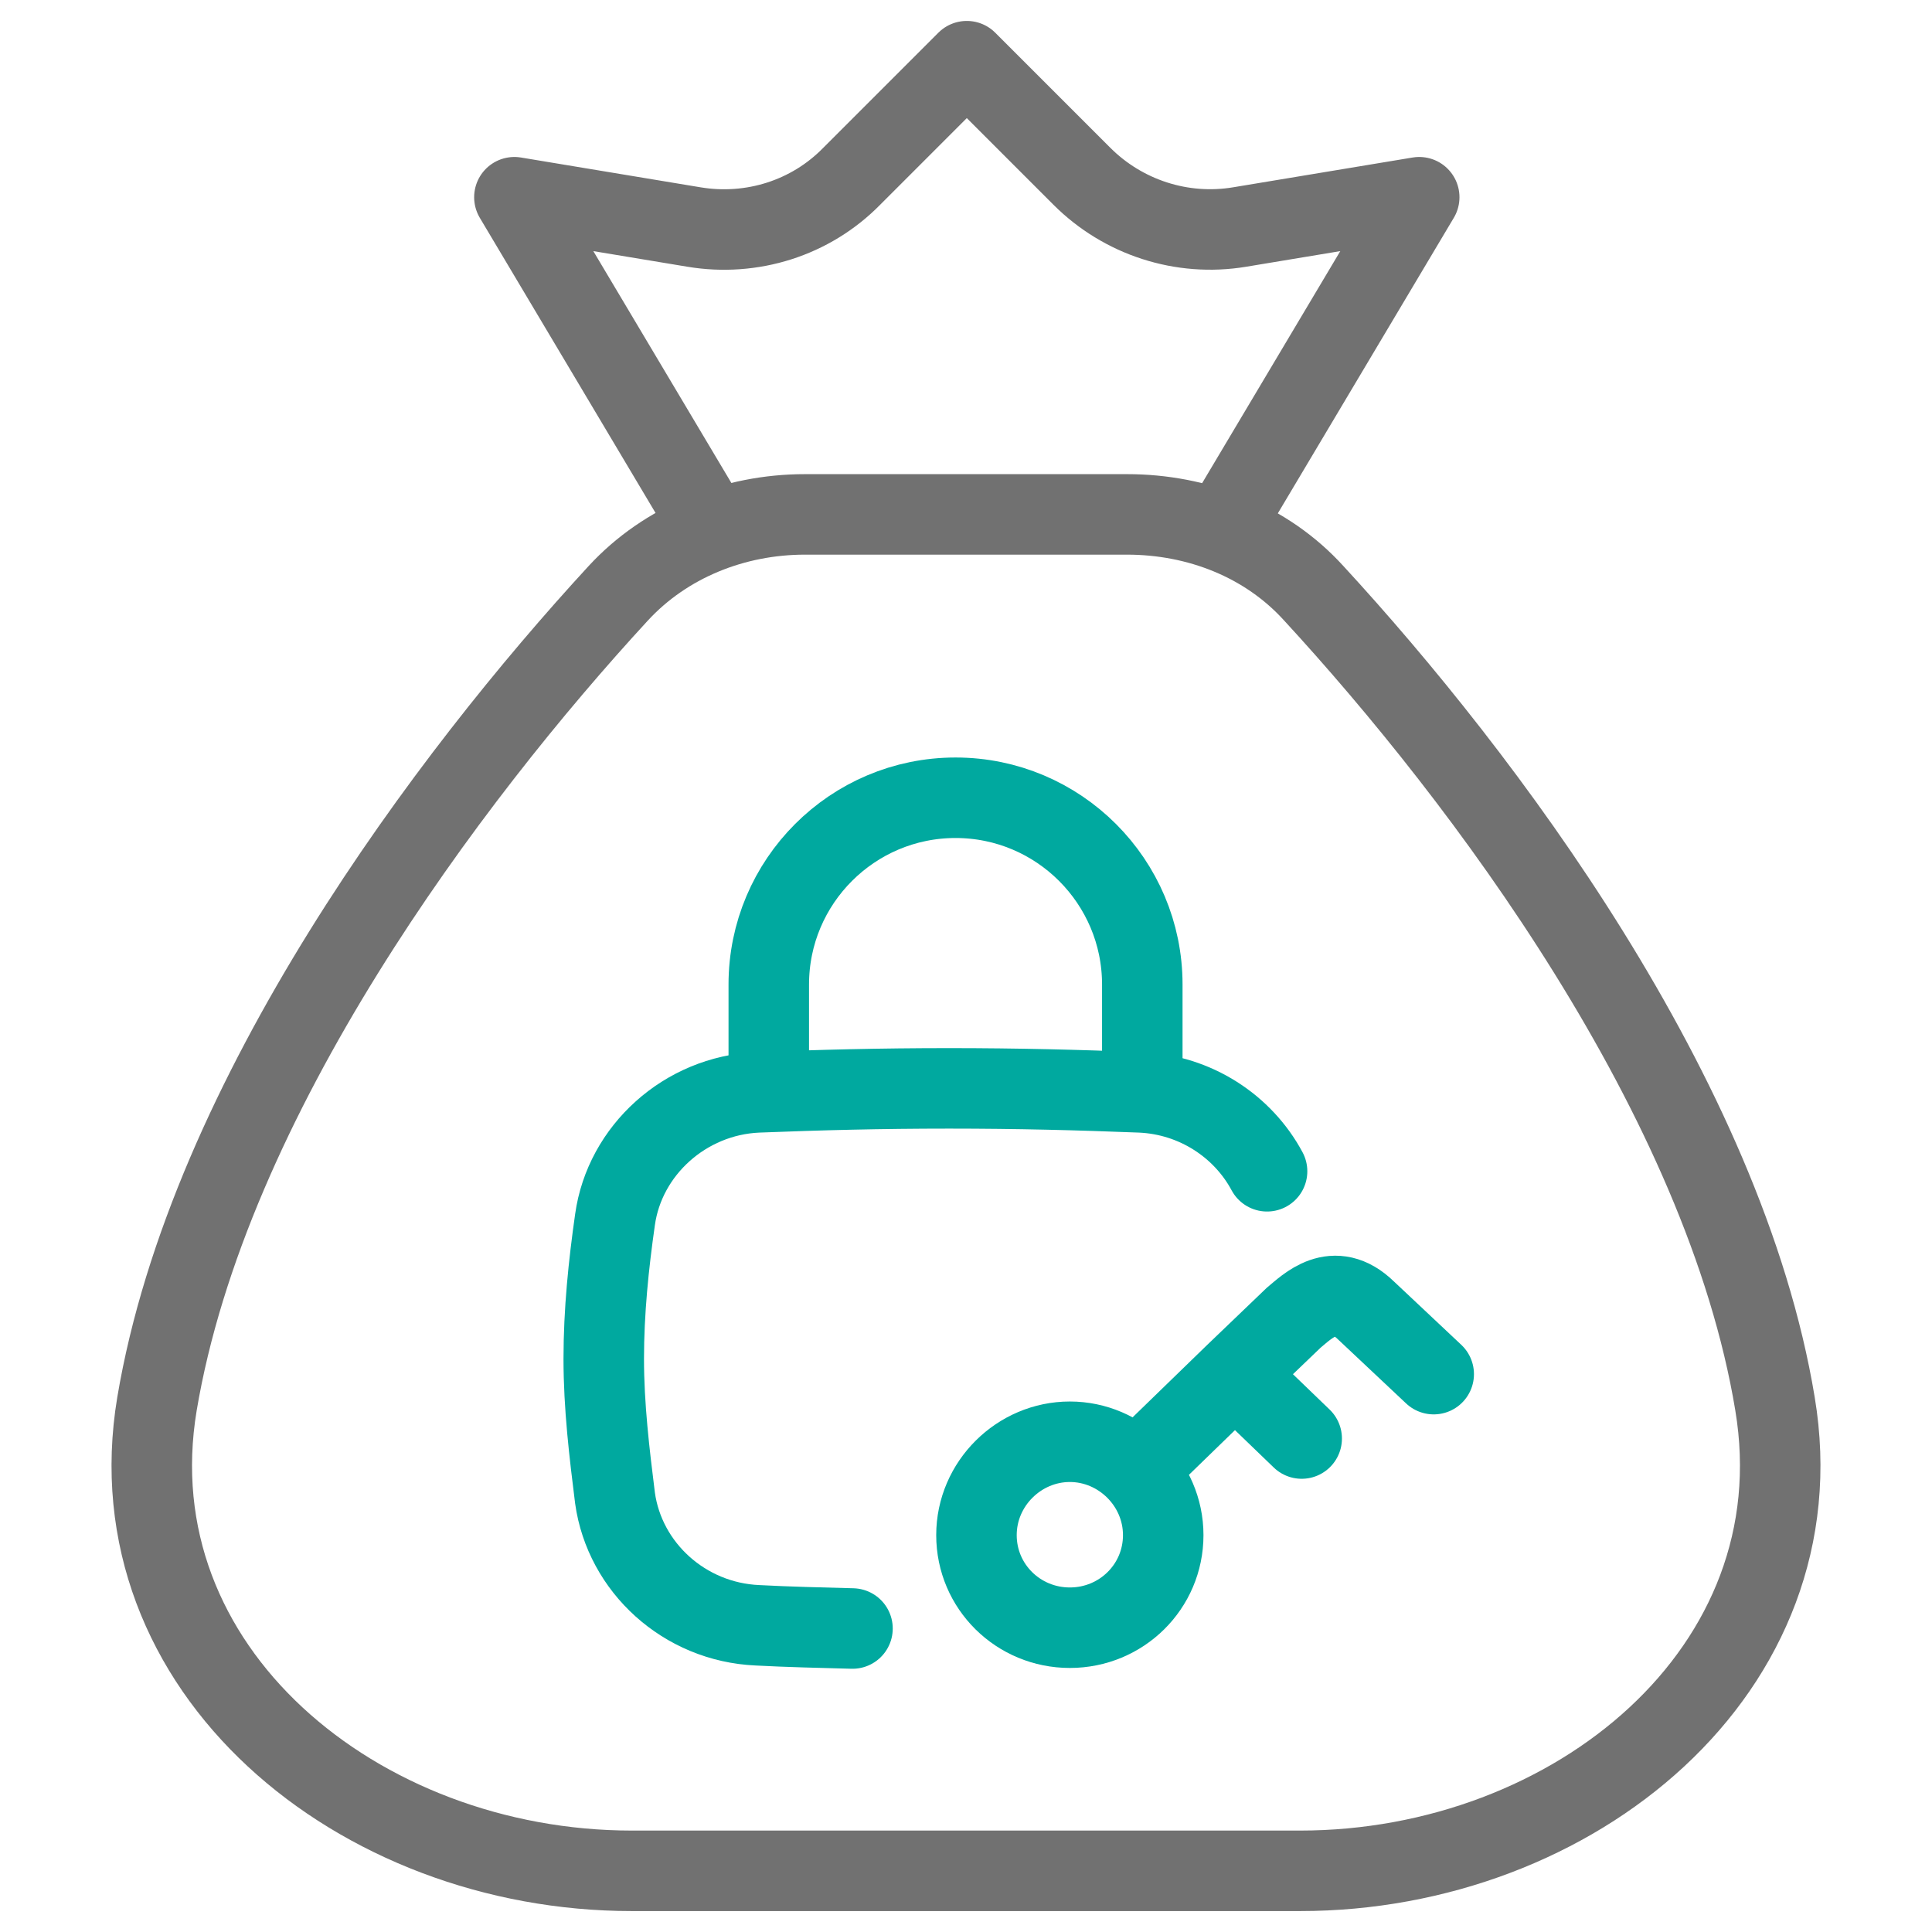
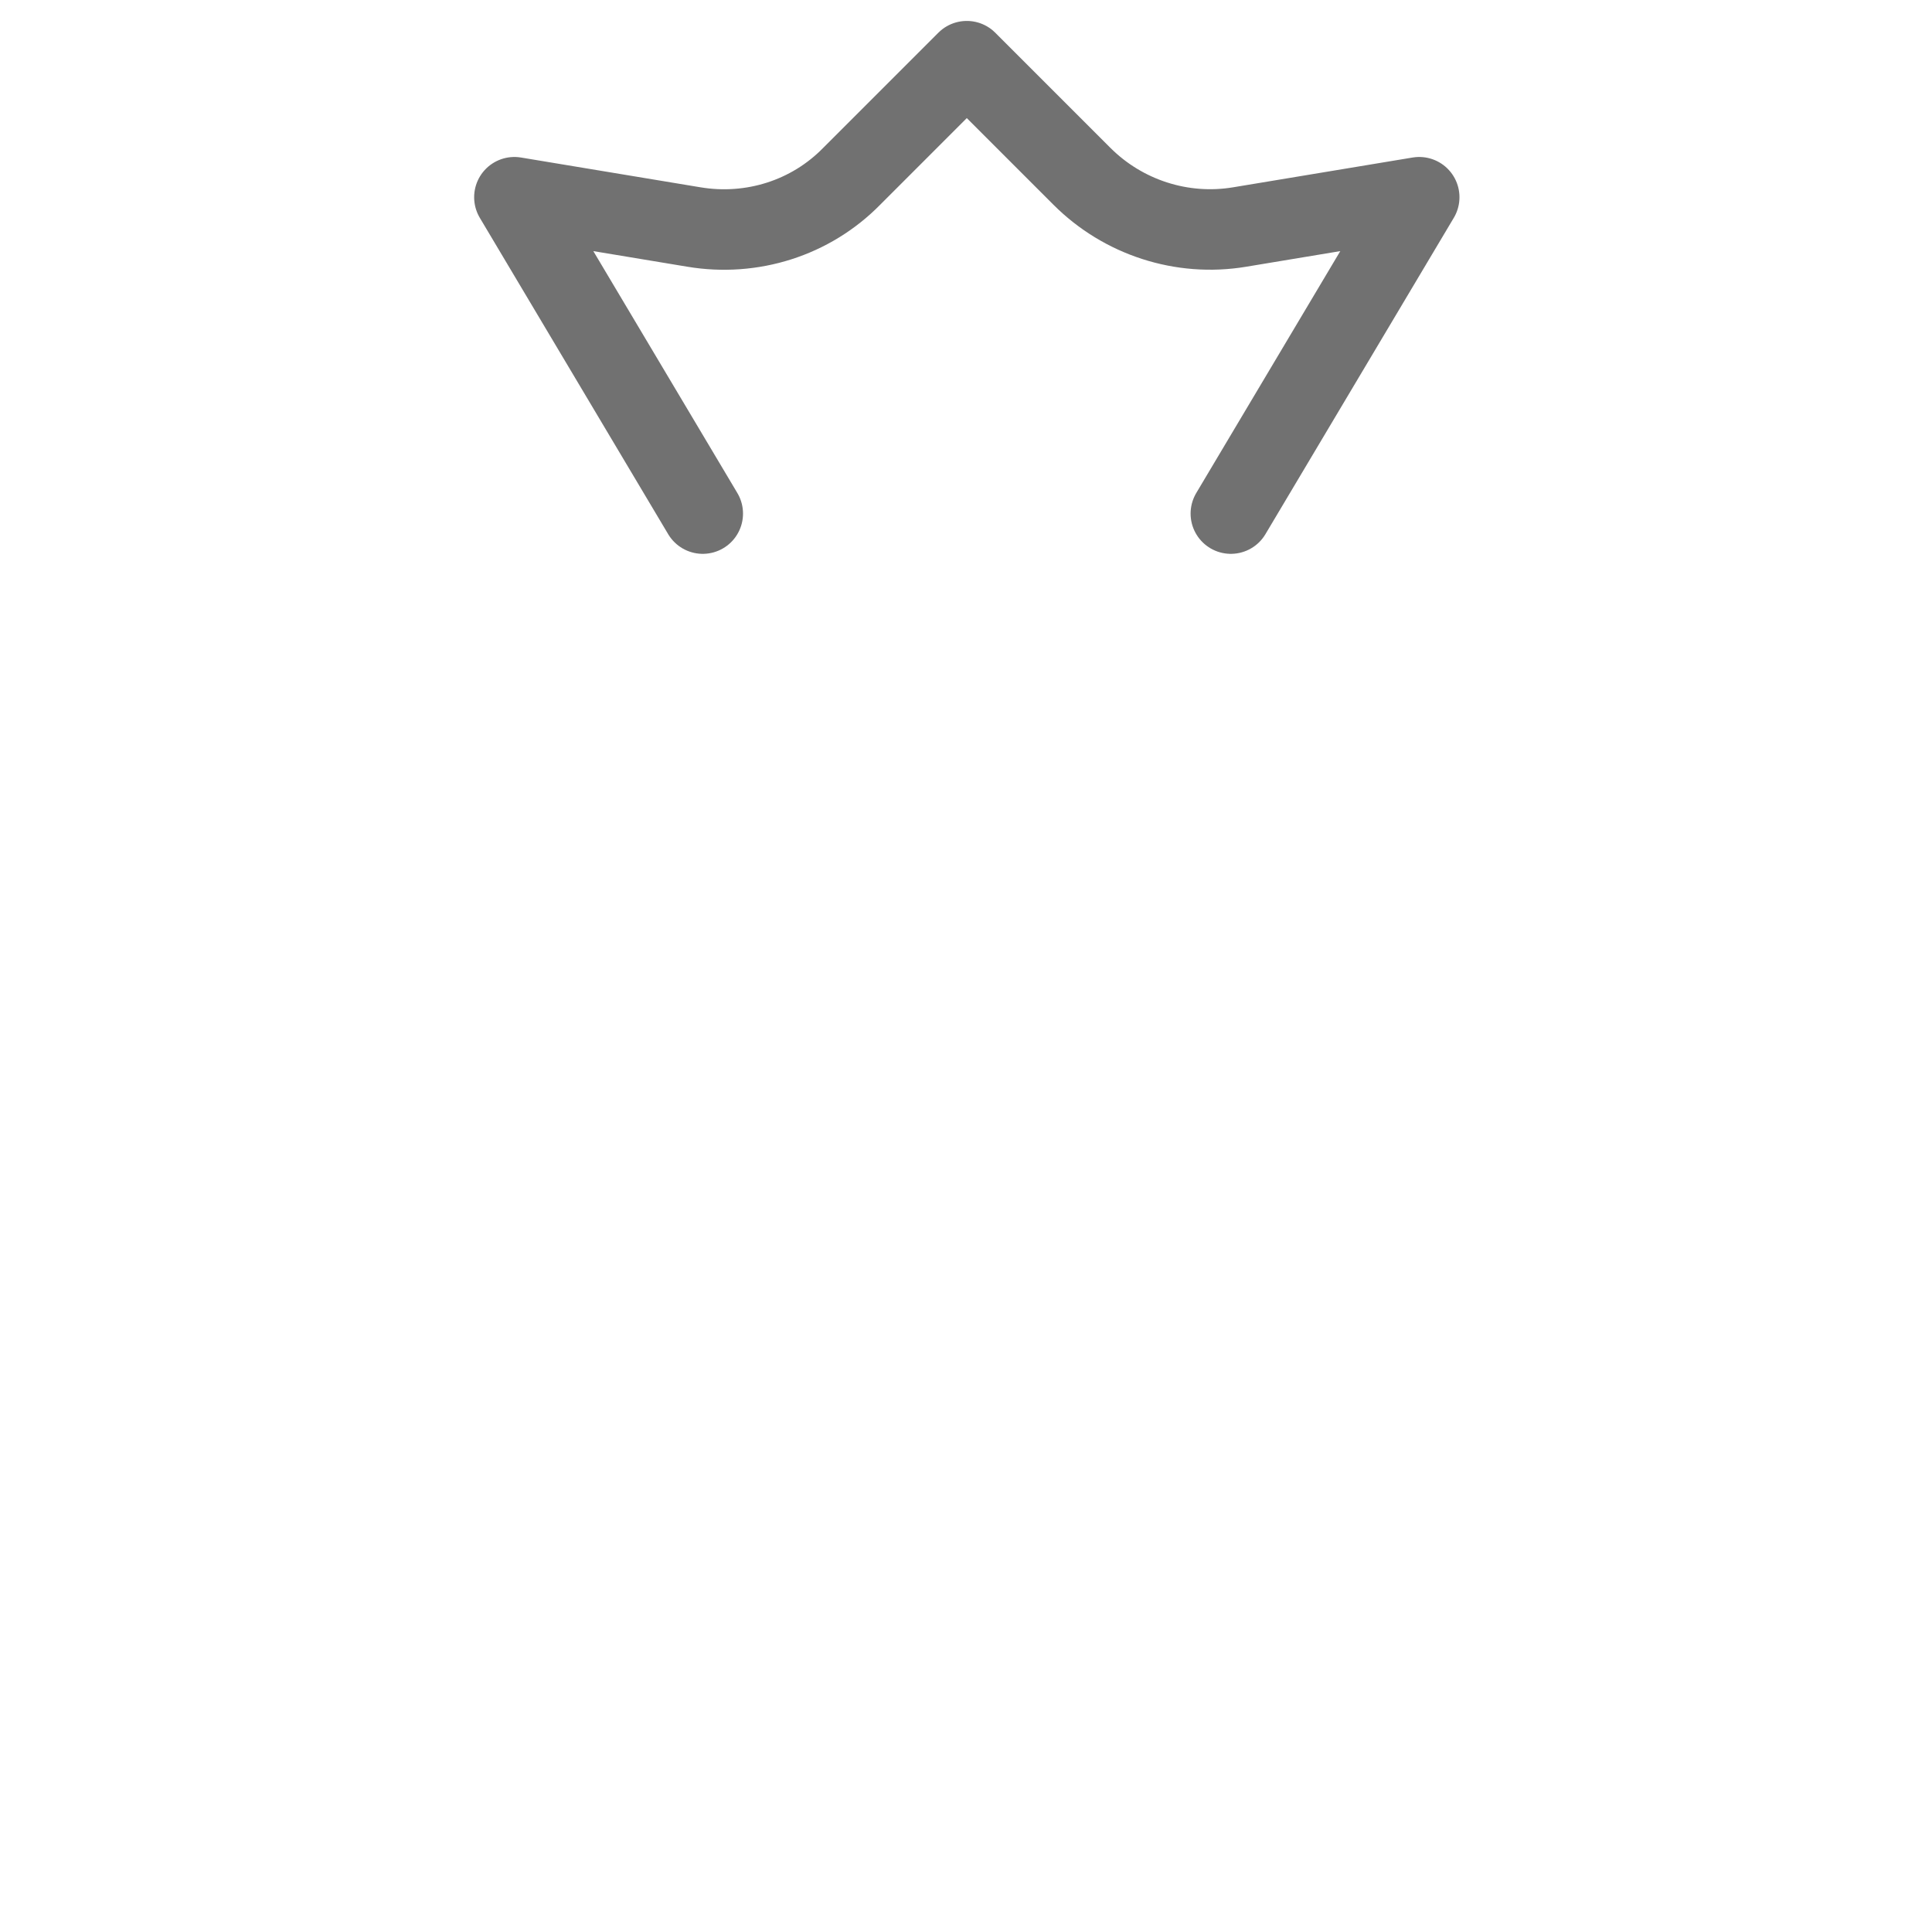
<svg xmlns="http://www.w3.org/2000/svg" id="Layer_2" viewBox="0 0 24 24">
  <defs>
    <style>.cls-1,.cls-2,.cls-3,.cls-4,.cls-5{fill:none;}.cls-2,.cls-3,.cls-4,.cls-5{stroke-linecap:round;}.cls-2,.cls-3,.cls-5{stroke:#00a99f;}.cls-2,.cls-4{stroke-linejoin:round;}.cls-3{isolation:isolate;}.cls-4{stroke:#717171;}</style>
  </defs>
  <g id="Layer_2-2">
-     <path class="cls-4" d="M22.05,17.44c-.63-3.81-3.63-7.79-5.73-10.07-.59-.65-1.44-.98-2.32-.98h-4c-.88,0-1.73.34-2.32.98-2.1,2.28-5.09,6.26-5.73,10.07-.55,3.3,2.5,5.8,5.9,5.8h8.3c3.4,0,6.45-2.5,5.9-5.8Z" />
-     <path class="cls-5" d="M15.74,14.55c-.3-.56-.89-.95-1.57-.98-.76-.03-1.53-.05-2.38-.05s-1.62.02-2.38.05c-.9.04-1.65.72-1.77,1.58-.08.56-.14,1.14-.14,1.73s.07,1.17.14,1.73c.12.86.86,1.54,1.77,1.58.37.02.8.03,1.18.04" />
-     <path class="cls-2" d="M9.55,13.52v-1.29c0-1.28,1.04-2.32,2.32-2.32s2.32,1.04,2.32,2.32v1.29" />
-     <path class="cls-3" d="M14.31,18.07l1.03-1M15.34,17.07l.73-.7c.17-.14.5-.48.9-.09l.84.79M15.34,17.07l.83.8M14.45,19.07c0,.64-.52,1.15-1.16,1.15s-1.16-.51-1.16-1.15.53-1.16,1.16-1.16,1.16.52,1.16,1.16Z" />
    <path class="cls-4" d="M8.73,6.38l-2.34-3.93,2.23.37c.72.12,1.45-.11,1.96-.63l1.43-1.43,1.43,1.43c.51.51,1.24.75,1.96.63l2.23-.37-2.34,3.93" />
-     <rect class="cls-1" width="24" height="24" />
  </g>
</svg>